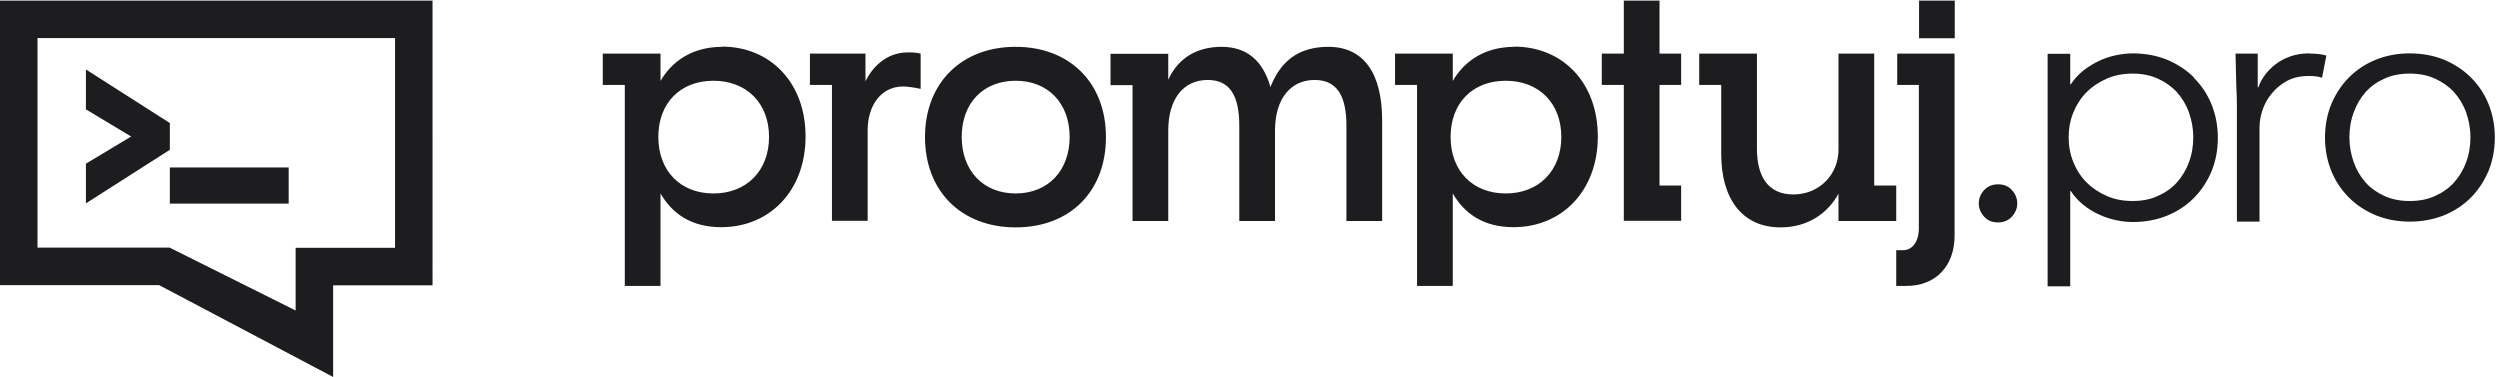
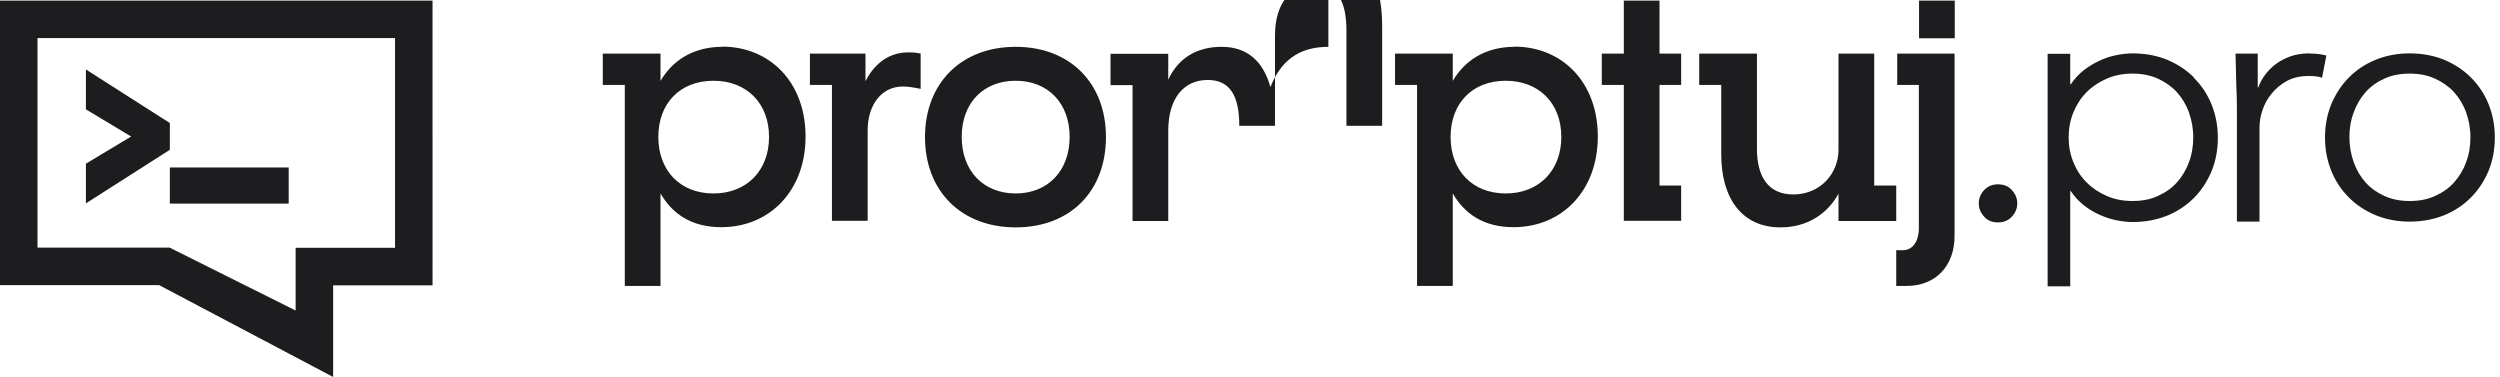
<svg xmlns="http://www.w3.org/2000/svg" id="a" width="126" height="19" viewBox="0 0 126 19">
-   <path d="M36.4,2.36c-1.53,0-2.55.75-3.11,1.72v-1.38h-2.91v1.58h1.11v10.13h1.8v-4.66c.59,1.02,1.55,1.7,3.06,1.7,2.44,0,4.25-1.83,4.25-4.57s-1.8-4.53-4.21-4.53ZM35.96,9.75c-1.67,0-2.78-1.14-2.78-2.85s1.11-2.83,2.78-2.83,2.8,1.13,2.8,2.83-1.13,2.85-2.8,2.85ZM43.62,4.11v-1.41h-2.8v1.58h1.11v6.85h1.8v-4.57c0-1.22.66-2.2,1.78-2.2.23,0,.58.05.89.12v-1.78c-.22-.05-.41-.06-.63-.06-1.13,0-1.81.77-2.16,1.47ZM125.42,5.24c-.21-.52-.51-.96-.89-1.34-.38-.38-.83-.67-1.35-.89-.52-.21-1.1-.32-1.73-.32s-1.19.11-1.71.32c-.52.21-.97.51-1.35.89-.38.38-.67.83-.89,1.34-.21.52-.32,1.08-.32,1.69s.11,1.17.32,1.69c.21.52.51.96.89,1.34.38.38.83.67,1.35.89.52.21,1.09.32,1.71.32s1.21-.11,1.73-.32c.52-.21.97-.51,1.35-.89.38-.38.67-.83.89-1.34.21-.52.32-1.08.32-1.69s-.11-1.17-.32-1.69ZM124.29,8.18c-.14.39-.35.73-.61,1.02-.26.29-.58.51-.96.68-.37.17-.79.25-1.27.25s-.89-.08-1.27-.25c-.37-.17-.69-.39-.95-.68-.26-.29-.46-.63-.6-1.02-.14-.39-.22-.81-.22-1.26s.07-.87.22-1.26c.14-.39.34-.73.6-1.02.26-.29.57-.51.95-.68.37-.17.79-.25,1.27-.25s.89.08,1.27.25c.37.17.69.39.96.68.26.29.47.63.61,1.02.14.39.22.81.22,1.26s-.07.87-.22,1.26ZM8.56,10.26h5.99v-1.82h-5.99v1.82ZM0,14.37h8.02l8.77,4.63v-4.62h5.01V.03H0v14.34ZM1.89,1.92h18.02v10.57h-5.01v3.16l-6.35-3.17H1.89V1.92ZM51.19,2.36c-2.74,0-4.57,1.83-4.57,4.55s1.83,4.55,4.57,4.55,4.55-1.81,4.55-4.55-1.83-4.55-4.55-4.55ZM51.19,9.75c-1.63,0-2.72-1.14-2.72-2.85s1.09-2.83,2.72-2.83,2.72,1.13,2.72,2.83-1.09,2.85-2.72,2.85ZM110.57,3.9c-.38-.38-.83-.67-1.35-.89-.52-.21-1.1-.32-1.73-.32-.26,0-.54.03-.83.09-.29.06-.58.15-.85.28-.28.13-.54.29-.79.48-.25.2-.47.43-.65.71h-.03v-1.54h-1.14v11.72h1.14v-4.8h.03c.18.28.4.51.65.71.25.2.52.36.79.48.28.13.56.22.85.28.29.06.57.09.83.09.63,0,1.21-.11,1.73-.32.52-.21.97-.51,1.35-.89.38-.38.67-.83.89-1.34.21-.52.32-1.08.32-1.69s-.11-1.17-.32-1.69c-.21-.52-.51-.96-.89-1.34ZM110.32,8.18c-.14.39-.35.73-.61,1.02-.26.29-.58.51-.96.68-.37.17-.79.25-1.27.25s-.9-.08-1.29-.25c-.39-.17-.73-.39-1.02-.68-.29-.29-.51-.63-.67-1.02-.16-.39-.24-.81-.24-1.26s.08-.87.24-1.26c.16-.39.38-.73.67-1.02s.63-.51,1.02-.68c.39-.17.82-.25,1.29-.25s.89.08,1.27.25c.37.17.69.39.96.68.26.29.47.63.61,1.02.14.39.22.81.22,1.26s-.07.87-.22,1.26ZM8.56,6.2l-4.23-2.7v2.01l2.28,1.37-2.28,1.37v2l4.23-2.7v-1.36ZM96.72,1.93h1.8V.03h-1.8v1.91ZM95.62,4.28h1.09v7.22c0,.66-.31,1.11-.8,1.11h-.34v1.8h.53c1.45,0,2.41-1,2.41-2.52V2.7h-2.89v1.58ZM100.7,9.29c-.29,0-.52.1-.7.29-.18.2-.27.42-.27.67s.09.47.27.67c.18.2.41.29.7.29s.52-.1.7-.29c.18-.2.27-.42.27-.67s-.09-.47-.27-.67c-.18-.2-.41-.29-.7-.29ZM95.57,11.13v-1.78h-1.11V2.7h-1.8v4.85c0,1.2-.92,2.25-2.28,2.25-1.27,0-1.83-.91-1.83-2.3V2.7h-2.91v1.58h1.11v3.49c0,2.24,1.05,3.69,2.99,3.69,1.36,0,2.38-.7,2.92-1.7v1.38h2.91ZM83.64.03h-1.8v2.67h-1.11v1.58h1.11v6.85h2.89v-1.78h-1.09v-5.07h1.09v-1.58h-1.09V.03ZM66.95,2.36c-1.53,0-2.42.75-2.92,2.03-.38-1.36-1.22-2.03-2.46-2.03s-2.19.56-2.69,1.66v-1.31h-2.91v1.58h1.11v6.85h1.8v-4.55c0-1.63.78-2.56,1.99-2.56,1.11,0,1.59.78,1.59,2.31v4.8h1.8v-4.55c0-1.63.8-2.56,2-2.56,1.11,0,1.6.78,1.6,2.31v4.8h1.8v-5.07c0-2.41-.95-3.71-2.71-3.71ZM116.4,2.69c-.36,0-.67.05-.96.15-.28.1-.53.23-.74.39-.21.16-.39.34-.54.54-.15.2-.26.41-.34.63h-.03v-1.7h-1.12c.01.59.03,1.26.04,1.63.02.37.03.73.03,1.08v5.76h1.14v-4.76c0-.28.05-.56.15-.86.1-.3.25-.58.46-.83.21-.26.46-.47.77-.64.31-.17.68-.25,1.12-.25.29,0,.5.03.65.09l.22-1.12c-.24-.07-.52-.1-.84-.1ZM76.33,2.36c-1.53,0-2.55.75-3.11,1.72v-1.38h-2.91v1.58h1.11v10.13h1.8v-4.66c.59,1.02,1.55,1.7,3.06,1.7,2.44,0,4.25-1.83,4.25-4.57s-1.8-4.53-4.21-4.53ZM75.89,9.75c-1.67,0-2.78-1.14-2.78-2.85s1.11-2.83,2.78-2.83,2.8,1.13,2.8,2.83-1.13,2.85-2.8,2.85Z" style="fill:#1d1d1f;" />
+   <path d="M36.4,2.36c-1.53,0-2.55.75-3.11,1.72v-1.38h-2.91v1.58h1.11v10.13h1.8v-4.66c.59,1.02,1.55,1.7,3.06,1.7,2.44,0,4.25-1.83,4.25-4.57s-1.8-4.53-4.21-4.53ZM35.96,9.75c-1.67,0-2.78-1.14-2.78-2.85s1.11-2.83,2.78-2.83,2.8,1.13,2.8,2.83-1.13,2.85-2.8,2.85ZM43.62,4.11v-1.41h-2.8v1.58h1.11v6.85h1.8v-4.57c0-1.22.66-2.2,1.78-2.2.23,0,.58.05.89.12v-1.78c-.22-.05-.41-.06-.63-.06-1.13,0-1.81.77-2.16,1.47ZM125.42,5.24c-.21-.52-.51-.96-.89-1.34-.38-.38-.83-.67-1.35-.89-.52-.21-1.1-.32-1.73-.32s-1.19.11-1.71.32c-.52.21-.97.51-1.35.89-.38.38-.67.83-.89,1.34-.21.52-.32,1.08-.32,1.69s.11,1.17.32,1.69c.21.52.51.96.89,1.34.38.38.83.67,1.35.89.52.21,1.09.32,1.71.32s1.21-.11,1.73-.32c.52-.21.97-.51,1.35-.89.38-.38.67-.83.89-1.34.21-.52.32-1.08.32-1.69s-.11-1.17-.32-1.69ZM124.29,8.18c-.14.39-.35.73-.61,1.02-.26.29-.58.51-.96.68-.37.17-.79.25-1.27.25s-.89-.08-1.27-.25c-.37-.17-.69-.39-.95-.68-.26-.29-.46-.63-.6-1.02-.14-.39-.22-.81-.22-1.26s.07-.87.22-1.26c.14-.39.34-.73.6-1.02.26-.29.57-.51.95-.68.37-.17.79-.25,1.27-.25s.89.08,1.27.25c.37.17.69.39.96.68.26.29.47.63.61,1.02.14.39.22.81.22,1.26s-.07.87-.22,1.26ZM8.56,10.26h5.99v-1.82h-5.99v1.82ZM0,14.37h8.02l8.77,4.63v-4.62h5.01V.03H0v14.34ZM1.89,1.92h18.02v10.57h-5.01v3.16l-6.35-3.17H1.89V1.92ZM51.19,2.36c-2.74,0-4.57,1.83-4.57,4.55s1.83,4.55,4.57,4.55,4.55-1.81,4.55-4.55-1.83-4.55-4.55-4.55ZM51.19,9.75c-1.63,0-2.72-1.14-2.72-2.85s1.09-2.83,2.72-2.83,2.72,1.13,2.72,2.83-1.09,2.85-2.72,2.85ZM110.57,3.9c-.38-.38-.83-.67-1.35-.89-.52-.21-1.1-.32-1.73-.32-.26,0-.54.03-.83.09-.29.06-.58.15-.85.28-.28.13-.54.29-.79.48-.25.2-.47.43-.65.71h-.03v-1.54h-1.14v11.72h1.14v-4.8h.03c.18.28.4.51.65.71.25.2.52.36.79.48.28.13.56.22.85.28.29.06.57.09.83.09.63,0,1.21-.11,1.73-.32.52-.21.97-.51,1.35-.89.38-.38.67-.83.89-1.34.21-.52.32-1.08.32-1.69s-.11-1.17-.32-1.69c-.21-.52-.51-.96-.89-1.34ZM110.32,8.18c-.14.39-.35.73-.61,1.02-.26.29-.58.51-.96.68-.37.17-.79.25-1.27.25s-.9-.08-1.29-.25c-.39-.17-.73-.39-1.02-.68-.29-.29-.51-.63-.67-1.02-.16-.39-.24-.81-.24-1.26s.08-.87.24-1.26c.16-.39.38-.73.67-1.02s.63-.51,1.02-.68c.39-.17.82-.25,1.29-.25s.89.08,1.27.25c.37.17.69.39.96.68.26.29.47.63.61,1.02.14.39.22.81.22,1.26s-.07.87-.22,1.26ZM8.56,6.2l-4.23-2.7v2.01l2.28,1.37-2.28,1.37v2l4.23-2.7v-1.36ZM96.72,1.93h1.8V.03h-1.8v1.91ZM95.62,4.28h1.09v7.22c0,.66-.31,1.11-.8,1.11h-.34v1.8h.53c1.45,0,2.41-1,2.41-2.52V2.7h-2.89v1.58ZM100.7,9.29c-.29,0-.52.1-.7.29-.18.2-.27.42-.27.67s.09.47.27.67c.18.2.41.29.7.29s.52-.1.7-.29c.18-.2.27-.42.27-.67s-.09-.47-.27-.67c-.18-.2-.41-.29-.7-.29ZM95.57,11.13v-1.78h-1.11V2.7h-1.8v4.85c0,1.2-.92,2.25-2.28,2.25-1.27,0-1.83-.91-1.83-2.3V2.7h-2.91v1.58h1.11v3.49c0,2.24,1.05,3.69,2.99,3.69,1.36,0,2.38-.7,2.92-1.7v1.38h2.91ZM83.64.03h-1.8v2.67h-1.11v1.58h1.11v6.85h2.89v-1.78h-1.09v-5.07h1.09v-1.58h-1.09V.03ZM66.95,2.36c-1.53,0-2.42.75-2.92,2.03-.38-1.36-1.22-2.03-2.46-2.03s-2.19.56-2.69,1.66v-1.31h-2.91v1.58h1.11v6.85h1.8v-4.55c0-1.63.78-2.56,1.99-2.56,1.11,0,1.59.78,1.59,2.31h1.8v-4.55c0-1.63.8-2.56,2-2.56,1.11,0,1.6.78,1.6,2.31v4.8h1.8v-5.07c0-2.41-.95-3.71-2.71-3.71ZM116.4,2.69c-.36,0-.67.05-.96.15-.28.1-.53.23-.74.39-.21.16-.39.34-.54.54-.15.2-.26.41-.34.63h-.03v-1.7h-1.12c.01.59.03,1.26.04,1.63.02.37.03.73.03,1.08v5.76h1.14v-4.76c0-.28.05-.56.15-.86.1-.3.25-.58.46-.83.21-.26.46-.47.77-.64.31-.17.68-.25,1.12-.25.29,0,.5.03.65.09l.22-1.12c-.24-.07-.52-.1-.84-.1ZM76.33,2.36c-1.53,0-2.55.75-3.11,1.72v-1.38h-2.91v1.58h1.11v10.13h1.8v-4.66c.59,1.02,1.55,1.7,3.06,1.7,2.44,0,4.25-1.83,4.25-4.57s-1.8-4.53-4.21-4.53ZM75.89,9.75c-1.67,0-2.78-1.14-2.78-2.85s1.11-2.83,2.78-2.83,2.8,1.13,2.8,2.83-1.13,2.85-2.8,2.85Z" style="fill:#1d1d1f;" />
</svg>